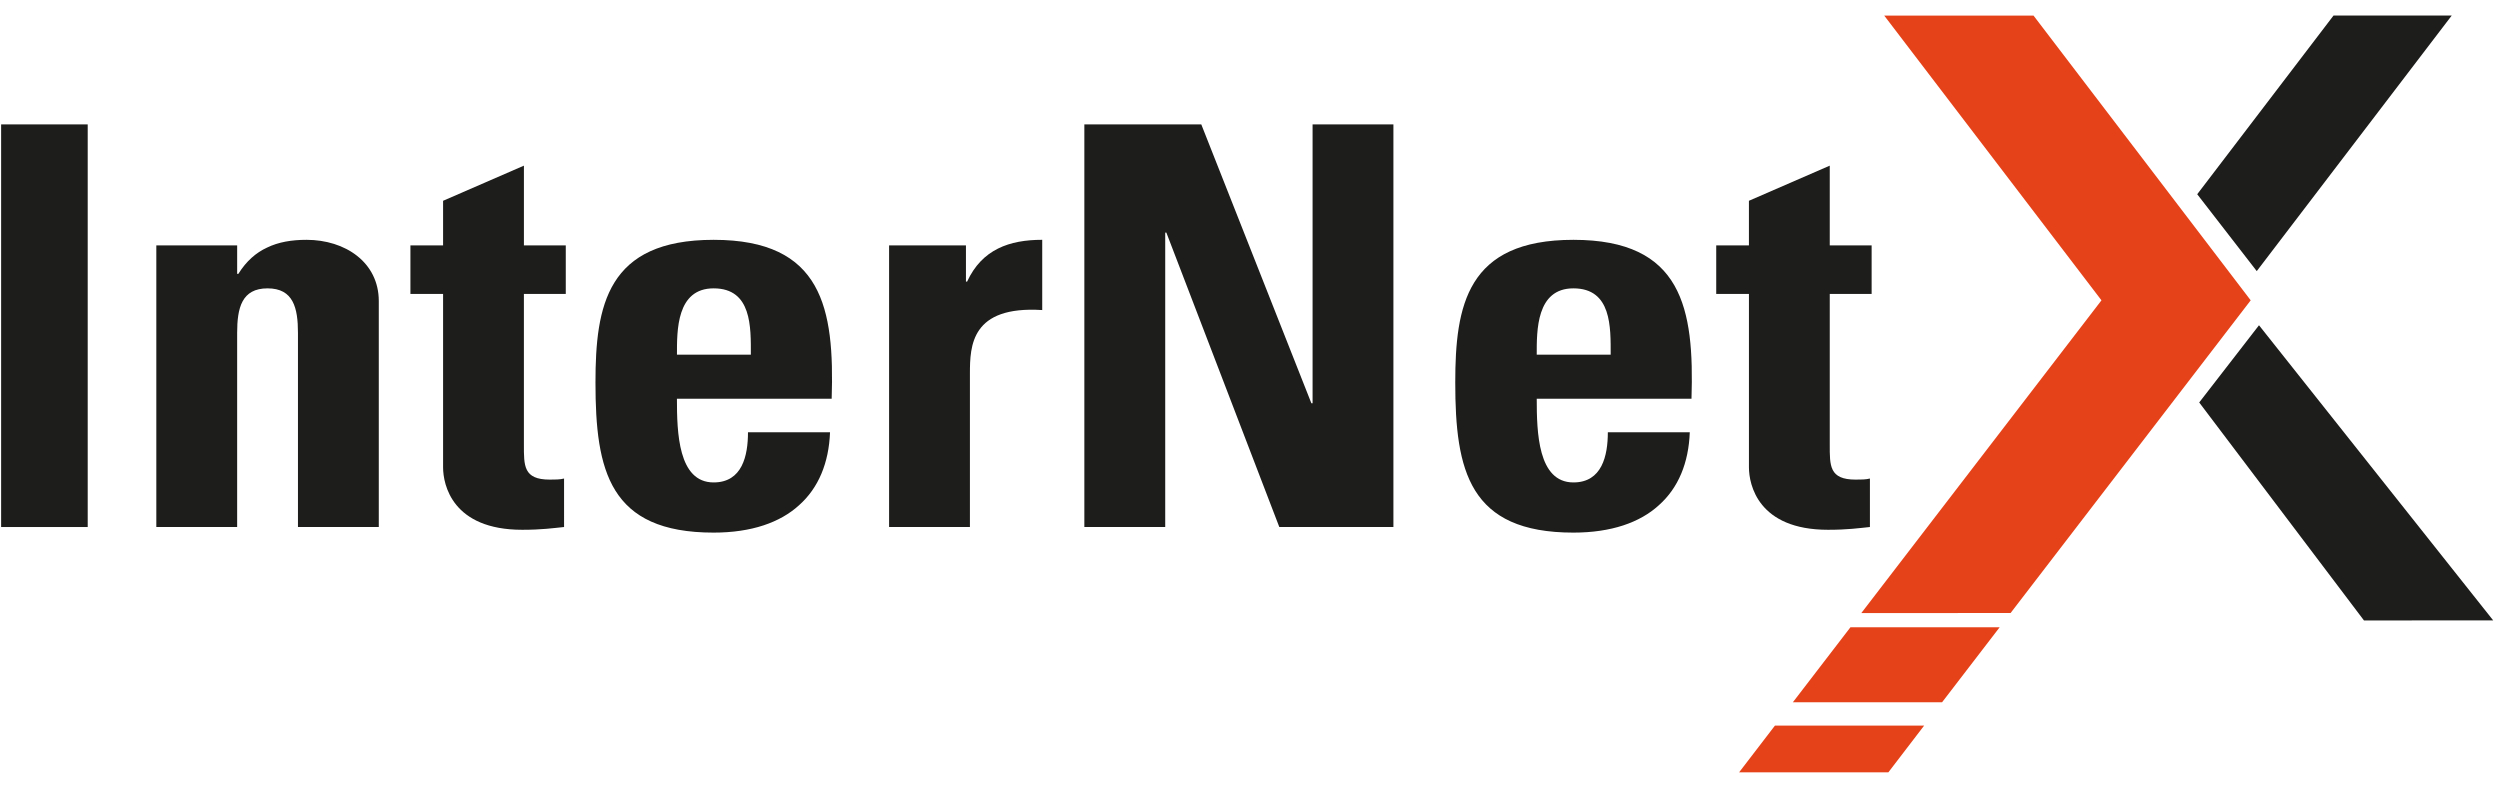
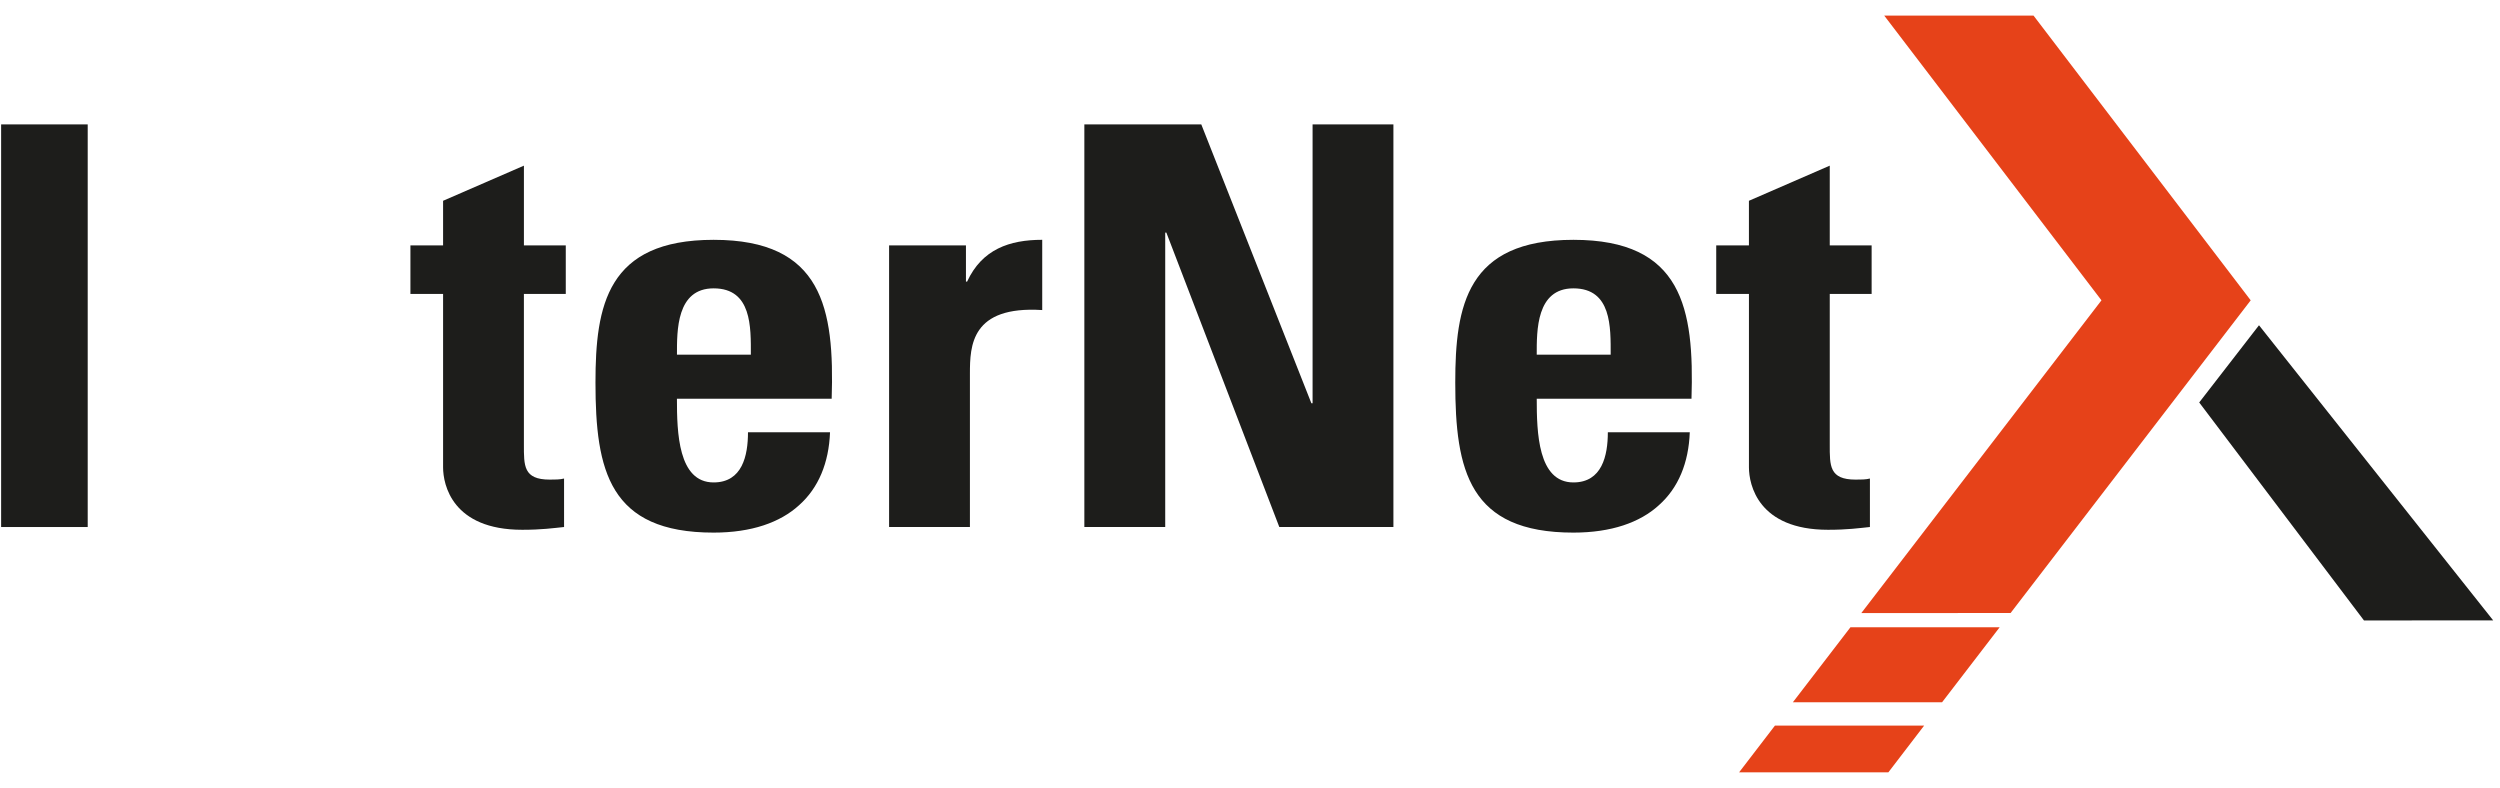
<svg xmlns="http://www.w3.org/2000/svg" version="1.1" id="Ebene_1" x="0px" y="0px" viewBox="0 0 184 58" style="enable-background:new 0 0 184 58;" xml:space="preserve">
  <style type="text/css">
	.st0{fill:#1D1D1B;}
	.st1{fill-rule:evenodd;clip-rule:evenodd;fill:#1D1D1B;}
	.st2{fill:#E64219;}
</style>
  <g>
    <rect x="0.083" y="9.156" class="st0" width="6.372" height="29.633" />
-     <path class="st0" d="M17.454,18.06h-5.949v20.726h5.949V24.503c0-1.844,0.339-3.28,2.236-3.28c1.901,0,2.24,1.436,2.24,3.28v14.283   h5.949V22.163c0-2.869-2.486-4.512-5.318-4.512c-1.096,0-2.065,0.163-2.911,0.574c-0.798,0.368-1.517,0.984-2.106,1.929h-0.089   V18.06z" />
    <path class="st0" d="M30.207,21.634h2.404v12.764c0,1.269,0.674,4.594,5.825,4.594c1.432,0,2.277-0.122,3.079-0.204V35.22   c-0.291,0.079-0.678,0.079-1.055,0.079c-1.942,0-1.901-1.025-1.901-2.583V21.634h3.082v-3.571H38.56v-5.871l-5.949,2.586v3.285   h-2.404V21.634z" />
    <path class="st1" d="M49.824,26.105c0-1.763-0.044-4.882,2.699-4.882c2.825,0,2.74,2.872,2.74,4.882H49.824z M61.211,29.347   c0.212-6.648-0.672-11.696-8.689-11.696c-7.85,0-8.695,4.842-8.695,10.507c0,6.484,1.014,11.042,8.695,11.042   c2.784,0,4.894-0.743,6.287-2.014c1.432-1.272,2.196-3.116,2.281-5.373h-6.038c0,1.722-0.418,3.694-2.531,3.694   c-2.613,0-2.699-3.694-2.699-6.158H61.211z" />
    <path class="st0" d="M65.437,18.06v20.726h5.949V27.5c0-2.054,0.089-5.007,5.322-4.68v-5.17c-2.408,0-4.429,0.695-5.528,3.076   h-0.086V18.06H65.437z" />
    <polygon class="st0" points="85.76,38.789 85.76,17.118 85.843,17.118 94.157,38.789 102.555,38.789 102.555,9.156 96.606,9.156    96.606,29.679 96.517,29.679 88.415,9.156 79.808,9.156 79.808,38.789  " />
    <path class="st1" d="M113.103,26.105c0-1.763-0.041-4.882,2.699-4.882c2.826,0,2.744,2.872,2.744,4.882H113.103z M124.494,29.347   c0.209-6.648-0.671-11.696-8.692-11.696c-7.852,0-8.695,4.842-8.695,10.507c0,6.484,1.017,11.042,8.695,11.042   c2.785,0,4.898-0.743,6.288-2.014c1.435-1.272,2.195-3.116,2.278-5.373h-6.031c0,1.722-0.425,3.694-2.534,3.694   c-2.616,0-2.699-3.694-2.699-6.158H124.494z" />
    <path class="st0" d="M126.315,21.634h2.407v12.764c0,1.269,0.675,4.594,5.822,4.594c1.435,0,2.281-0.122,3.082-0.204V35.22   c-0.298,0.079-0.675,0.079-1.055,0.079c-1.942,0-1.901-1.025-1.901-2.583V21.634h3.082v-3.571h-3.082v-5.871l-5.949,2.586v3.285   h-2.407V21.634z" />
    <polygon class="st2" points="141.618,53.403 138.982,56.845 127.997,56.845 130.636,53.403  " />
    <polygon class="st1" points="166.262,23.939 183.5,45.662 173.988,45.665 161.862,29.621  " />
-     <polygon class="st1" points="180.447,1.144 166.097,19.954 161.716,14.296 171.748,1.144  " />
    <path class="st2" d="M147.174,46.168l-4.238,5.52h-10.982l4.238-5.52H147.174z M138.678,1.147h10.989l15.984,20.957l-17.672,23.014   l-10.986,0.003l17.675-23.017L138.678,1.147z" />
  </g>
</svg>